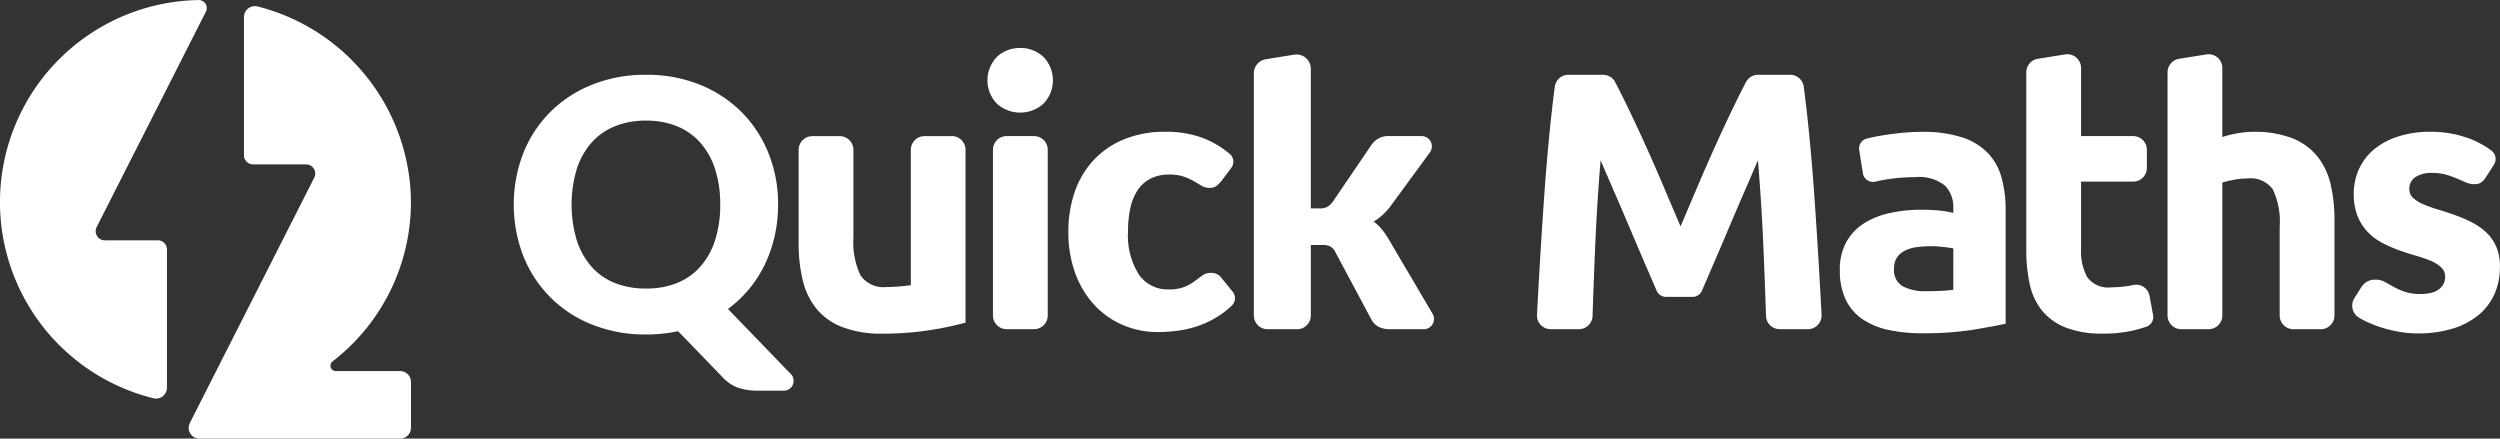
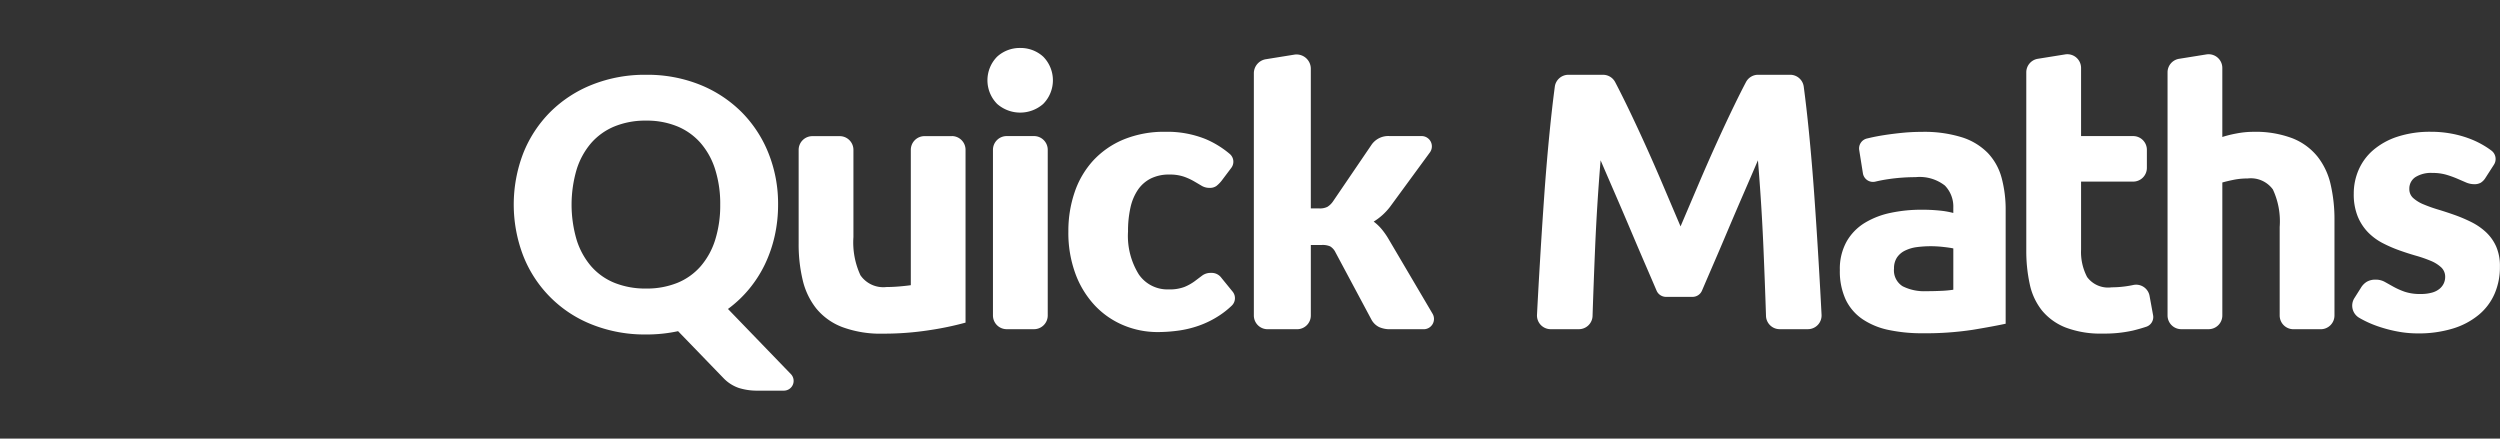
<svg xmlns="http://www.w3.org/2000/svg" id="logo" width="285" height="50" viewBox="0 0 285 50">
  <rect x="0" y="0" width="285" height="50" fill="#333333" stroke="none" />
  <g id="Group_1" data-name="Group 1" transform="translate(1791 370)">
    <path id="Path_10" data-name="Path 10" d="M723.781,781.733q.176,2.976.315,5.684a1.561,1.561,0,0,1-1.563,1.64h-3.208a1.56,1.56,0,0,1-1.563-1.509q-.115-3.592-.289-7.7-.211-4.98-.629-10.044-.755,1.758-1.68,3.892t-1.829,4.269q-.9,2.134-1.745,4.081-.635,1.471-1.127,2.619a1.169,1.169,0,0,1-1.078.709h-3.018a1.17,1.17,0,0,1-1.078-.709q-.491-1.148-1.126-2.618-.843-1.947-1.746-4.081t-1.828-4.269q-.926-2.134-1.682-3.892-.418,5.065-.629,10.044-.172,4.105-.288,7.7a1.561,1.561,0,0,1-1.563,1.509h-3.208a1.561,1.561,0,0,1-1.563-1.64q.138-2.707.316-5.684.228-3.892.5-7.763t.629-7.448q.274-2.763.586-5.114a1.561,1.561,0,0,1,1.551-1.352h3.943a1.559,1.559,0,0,1,1.383.831q.589,1.123,1.3,2.58.986,2.03,2.06,4.394t2.121,4.834q1.049,2.469,1.975,4.645L710,772.694q1.049-2.469,2.122-4.834t2.059-4.394q.709-1.458,1.3-2.58a1.56,1.56,0,0,1,1.382-.831h3.65a1.561,1.561,0,0,1,1.551,1.352q.312,2.351.587,5.113.355,3.578.628,7.448T723.781,781.733Zm20.843-9.923a13.991,13.991,0,0,1,.459,3.709v12.916q-1.334.292-3.714.688a35.712,35.712,0,0,1-5.759.4,18.262,18.262,0,0,1-3.858-.375,8.382,8.382,0,0,1-2.985-1.229,5.63,5.63,0,0,1-1.918-2.229,7.7,7.7,0,0,1-.668-3.376,6.379,6.379,0,0,1,.772-3.25,5.936,5.936,0,0,1,2.065-2.124,9.345,9.345,0,0,1,2.962-1.146,16.7,16.7,0,0,1,3.464-.354,19.659,19.659,0,0,1,2.148.1,9.54,9.54,0,0,1,1.523.27v-.584a3.438,3.438,0,0,0-.959-2.541,4.661,4.661,0,0,0-3.339-.958,21.354,21.354,0,0,0-3.13.229q-.772.115-1.439.276a1.165,1.165,0,0,1-1.438-.94l-.422-2.654a1.165,1.165,0,0,1,.873-1.315l.32-.075q.814-.189,1.772-.334t2.025-.25q1.062-.1,2.148-.1a14.415,14.415,0,0,1,4.59.625,7.147,7.147,0,0,1,2.941,1.791A6.591,6.591,0,0,1,744.623,771.809Zm-5.507,8.041c-.251-.055-.625-.111-1.128-.167a12.757,12.757,0,0,0-1.376-.083,12.457,12.457,0,0,0-1.649.1,4.331,4.331,0,0,0-1.355.4,2.346,2.346,0,0,0-.92.791,2.212,2.212,0,0,0-.333,1.25,2.129,2.129,0,0,0,.981,2.021,5.436,5.436,0,0,0,2.691.563q.917,0,1.752-.041a11.917,11.917,0,0,0,1.336-.126Zm41.5-10.488a6.91,6.91,0,0,0-2.849-2.071,11.807,11.807,0,0,0-4.464-.733,10.139,10.139,0,0,0-1.907.188,12.788,12.788,0,0,0-1.614.4v-7.87a1.564,1.564,0,0,0-1.813-1.543l-3.115.5a1.563,1.563,0,0,0-1.316,1.542v27.719a1.564,1.564,0,0,0,1.565,1.563h3.115a1.564,1.564,0,0,0,1.565-1.562v-15.16q.587-.166,1.321-.314a8.071,8.071,0,0,1,1.572-.146,3.1,3.1,0,0,1,2.87,1.255,8.59,8.59,0,0,1,.775,4.268v10.1a1.564,1.564,0,0,0,1.565,1.563h3.116a1.564,1.564,0,0,0,1.565-1.562V776.645a17.693,17.693,0,0,0-.44-4.1A7.994,7.994,0,0,0,780.62,769.363ZM761.49,785.27a1.556,1.556,0,0,0-1.842-1.253q-.2.043-.415.081a11.94,11.94,0,0,1-2.075.188,2.97,2.97,0,0,1-2.788-1.172,6.153,6.153,0,0,1-.69-3.138v-7.742h5.937a1.563,1.563,0,0,0,1.565-1.562v-2.065a1.564,1.564,0,0,0-1.565-1.562H753.68v-7.769a1.565,1.565,0,0,0-1.814-1.543l-3.115.5a1.563,1.563,0,0,0-1.316,1.542v20.284a17.694,17.694,0,0,0,.4,3.892,7.164,7.164,0,0,0,1.4,2.991,6.631,6.631,0,0,0,2.684,1.925,11.166,11.166,0,0,0,4.232.691,14.726,14.726,0,0,0,3.4-.334q.83-.2,1.573-.448a1.162,1.162,0,0,0,.766-1.314ZM801,779.63a5.069,5.069,0,0,0-1.173-1.644,7.089,7.089,0,0,0-1.659-1.139,16.829,16.829,0,0,0-1.893-.806c-.646-.229-1.279-.437-1.9-.623a16.249,16.249,0,0,1-1.657-.591,4.046,4.046,0,0,1-1.175-.72,1.343,1.343,0,0,1-.441-1.032,1.561,1.561,0,0,1,.679-1.344,3.326,3.326,0,0,1,1.949-.484,5.537,5.537,0,0,1,1.571.2,11.183,11.183,0,0,1,1.238.441l1.022.441a2.376,2.376,0,0,0,.947.2,1.442,1.442,0,0,0,.743-.172,1.723,1.723,0,0,0,.55-.581l.943-1.466a1.2,1.2,0,0,0-.284-1.612q-.284-.214-.6-.416a10.2,10.2,0,0,0-1.808-.913,12.043,12.043,0,0,0-2.122-.6,12.492,12.492,0,0,0-2.335-.215,11.938,11.938,0,0,0-3.877.57,8.093,8.093,0,0,0-2.755,1.537,6.261,6.261,0,0,0-1.647,2.247,6.764,6.764,0,0,0-.549,2.7,6.686,6.686,0,0,0,.452,2.6,5.711,5.711,0,0,0,1.184,1.816,6.568,6.568,0,0,0,1.669,1.226,15.373,15.373,0,0,0,1.906.827q.968.345,1.905.612a14.725,14.725,0,0,1,1.668.581,3.97,3.97,0,0,1,1.184.741,1.451,1.451,0,0,1,.452,1.1,1.743,1.743,0,0,1-.151.709,1.765,1.765,0,0,1-.475.623,2.3,2.3,0,0,1-.86.441,4.61,4.61,0,0,1-1.313.162,5.457,5.457,0,0,1-1.819-.258,8.4,8.4,0,0,1-1.26-.559l-1-.559a2.1,2.1,0,0,0-1.045-.259,1.914,1.914,0,0,0-1.022.248,2,2,0,0,0-.657.677l-.746,1.18a1.606,1.606,0,0,0,.545,2.243l.2.115a12.122,12.122,0,0,0,1.971.87,15.815,15.815,0,0,0,2.207.58,12.322,12.322,0,0,0,2.282.215,13.3,13.3,0,0,0,4.037-.559,8.477,8.477,0,0,0,2.948-1.57,6.475,6.475,0,0,0,1.8-2.407,7.623,7.623,0,0,0,.6-3.053A5.563,5.563,0,0,0,801,779.63ZM606.619,794.2a1.113,1.113,0,0,1-.822,1.865h-3a6.9,6.9,0,0,1-2.141-.309,4.38,4.38,0,0,1-1.762-1.143l-5.155-5.329a16.78,16.78,0,0,1-3.643.377,16.239,16.239,0,0,1-6.172-1.133,13.845,13.845,0,0,1-7.836-7.834,16.308,16.308,0,0,1,0-11.691,13.927,13.927,0,0,1,3.068-4.691,14.155,14.155,0,0,1,4.768-3.121,16.224,16.224,0,0,1,6.172-1.134,16.053,16.053,0,0,1,6.162,1.143A14.23,14.23,0,0,1,601,764.33a14,14,0,0,1,3.055,4.692,15.476,15.476,0,0,1,1.085,5.826,16.315,16.315,0,0,1-.388,3.588,15.222,15.222,0,0,1-1.115,3.231,13.8,13.8,0,0,1-1.792,2.8,13.394,13.394,0,0,1-2.419,2.286Zm-8.075-19.35a12.989,12.989,0,0,0-.576-4,8.465,8.465,0,0,0-1.661-3.016,7.159,7.159,0,0,0-2.647-1.893,9.135,9.135,0,0,0-3.566-.659,9.262,9.262,0,0,0-3.6.659,7.146,7.146,0,0,0-2.659,1.893,8.473,8.473,0,0,0-1.659,3.016,14.21,14.21,0,0,0,0,8.027,8.473,8.473,0,0,0,1.659,3.016,7.036,7.036,0,0,0,2.659,1.883,9.4,9.4,0,0,0,3.6.648,9.266,9.266,0,0,0,3.566-.648,7.048,7.048,0,0,0,2.647-1.883,8.465,8.465,0,0,0,1.661-3.016A13.063,13.063,0,0,0,598.543,774.848Zm26.407-7.8h-3.115a1.564,1.564,0,0,0-1.565,1.563v15.429q-.587.084-1.341.146c-.5.042-.979.063-1.424.063a3.169,3.169,0,0,1-2.977-1.339,8.908,8.908,0,0,1-.8-4.352v-9.946a1.564,1.564,0,0,0-1.565-1.562h-3.115a1.564,1.564,0,0,0-1.565,1.563v10.7a17.448,17.448,0,0,0,.461,4.143,8.221,8.221,0,0,0,1.551,3.244,7.075,7.075,0,0,0,2.954,2.113,12.55,12.55,0,0,0,4.672.753,33.858,33.858,0,0,0,5.282-.4,34.767,34.767,0,0,0,4.106-.859v-19.7A1.564,1.564,0,0,0,624.951,767.044ZM632.738,757a3.818,3.818,0,0,0-2.619.984,3.832,3.832,0,0,0,0,5.4,3.982,3.982,0,0,0,5.239,0,3.834,3.834,0,0,0,0-5.4A3.82,3.82,0,0,0,632.738,757Zm41.935,21.678a8.438,8.438,0,0,0-.754-1.057,5.294,5.294,0,0,0-.88-.827,6.859,6.859,0,0,0,1.886-1.716l4.524-6.175a1.172,1.172,0,0,0-.95-1.86H674.85a2.313,2.313,0,0,0-2.095,1.046l-4.37,6.424a2.144,2.144,0,0,1-.628.6,1.914,1.914,0,0,1-.922.178h-.964l0-15.93a1.627,1.627,0,0,0-1.886-1.6l-3.24.522a1.625,1.625,0,0,0-1.368,1.6v27.616a1.564,1.564,0,0,0,1.565,1.563h3.365a1.564,1.564,0,0,0,1.565-1.562v-8.042h1.259a2.181,2.181,0,0,1,.941.157,1.61,1.61,0,0,1,.609.68l4.106,7.68a2,2,0,0,0,.88.847,2.991,2.991,0,0,0,1.258.241h3.815a1.172,1.172,0,0,0,1.011-1.766Zm-18.985,4.541a1.371,1.371,0,0,0-1.2-.577,1.6,1.6,0,0,0-.995.3q-.4.3-.867.652a5.557,5.557,0,0,1-1.144.641,4.751,4.751,0,0,1-1.83.288,3.948,3.948,0,0,1-3.389-1.709,8.291,8.291,0,0,1-1.23-4.891,12.183,12.183,0,0,1,.276-2.723,5.864,5.864,0,0,1,.857-2.04,3.9,3.9,0,0,1,1.465-1.281,4.625,4.625,0,0,1,2.107-.449,4.99,4.99,0,0,1,1.647.235,6.735,6.735,0,0,1,1.154.523q.494.288.888.523a1.705,1.705,0,0,0,.888.236,1.275,1.275,0,0,0,.792-.214,3.67,3.67,0,0,0,.578-.577l1.117-1.483a1.162,1.162,0,0,0-.162-1.584,10.748,10.748,0,0,0-2.753-1.7,11.66,11.66,0,0,0-4.577-.833,12.159,12.159,0,0,0-4.78.876,9.858,9.858,0,0,0-3.465,2.4,10.172,10.172,0,0,0-2.118,3.609,13.659,13.659,0,0,0-.715,4.474,13.478,13.478,0,0,0,.822,4.87,10.694,10.694,0,0,0,2.225,3.6,9.522,9.522,0,0,0,3.251,2.232,10.019,10.019,0,0,0,3.882.769,17.678,17.678,0,0,0,2.332-.16,11.986,11.986,0,0,0,2.385-.577,10.809,10.809,0,0,0,2.32-1.154,9.615,9.615,0,0,0,1.4-1.112,1.179,1.179,0,0,0,.113-1.6Zm-21.372-16.175H631.2a1.564,1.564,0,0,0-1.565,1.563v18.888a1.564,1.564,0,0,0,1.565,1.563h3.115a1.564,1.564,0,0,0,1.565-1.562V768.606A1.564,1.564,0,0,0,634.316,767.044Z" transform="translate(-2307.438 -1121.531)" fill="#fff" />
-     <path id="Path_11" data-name="Path 11" d="M551.638,792.5h-7.3a.615.615,0,0,1-.4-1.094,22.92,22.92,0,0,0,8.946-18.144,23.152,23.152,0,0,0-17.469-22.327,1.249,1.249,0,0,0-1.565,1.2V767.9a1.047,1.047,0,0,0,1.053,1.039h6.023a1.039,1.039,0,0,1,.942,1.5L527.68,798.414A1.232,1.232,0,0,0,528.8,800.2h22.841a1.24,1.24,0,0,0,1.249-1.231v-5.233A1.24,1.24,0,0,0,551.638,792.5Z" transform="translate(-2297.038 -1120.196)" fill="#fff" />
-     <path id="Path_12" data-name="Path 12" d="M517.98,777.395h-6.023a1.039,1.039,0,0,1-.942-1.5l12.457-24.562a.911.911,0,0,0,.1-.411.927.927,0,0,0-.886-.918,23.04,23.04,0,0,0-5.218,45.394,1.249,1.249,0,0,0,1.565-1.2V778.433A1.046,1.046,0,0,0,517.98,777.395Z" transform="translate(-2291 -1120)" fill="#fff" />
  </g>
</svg>